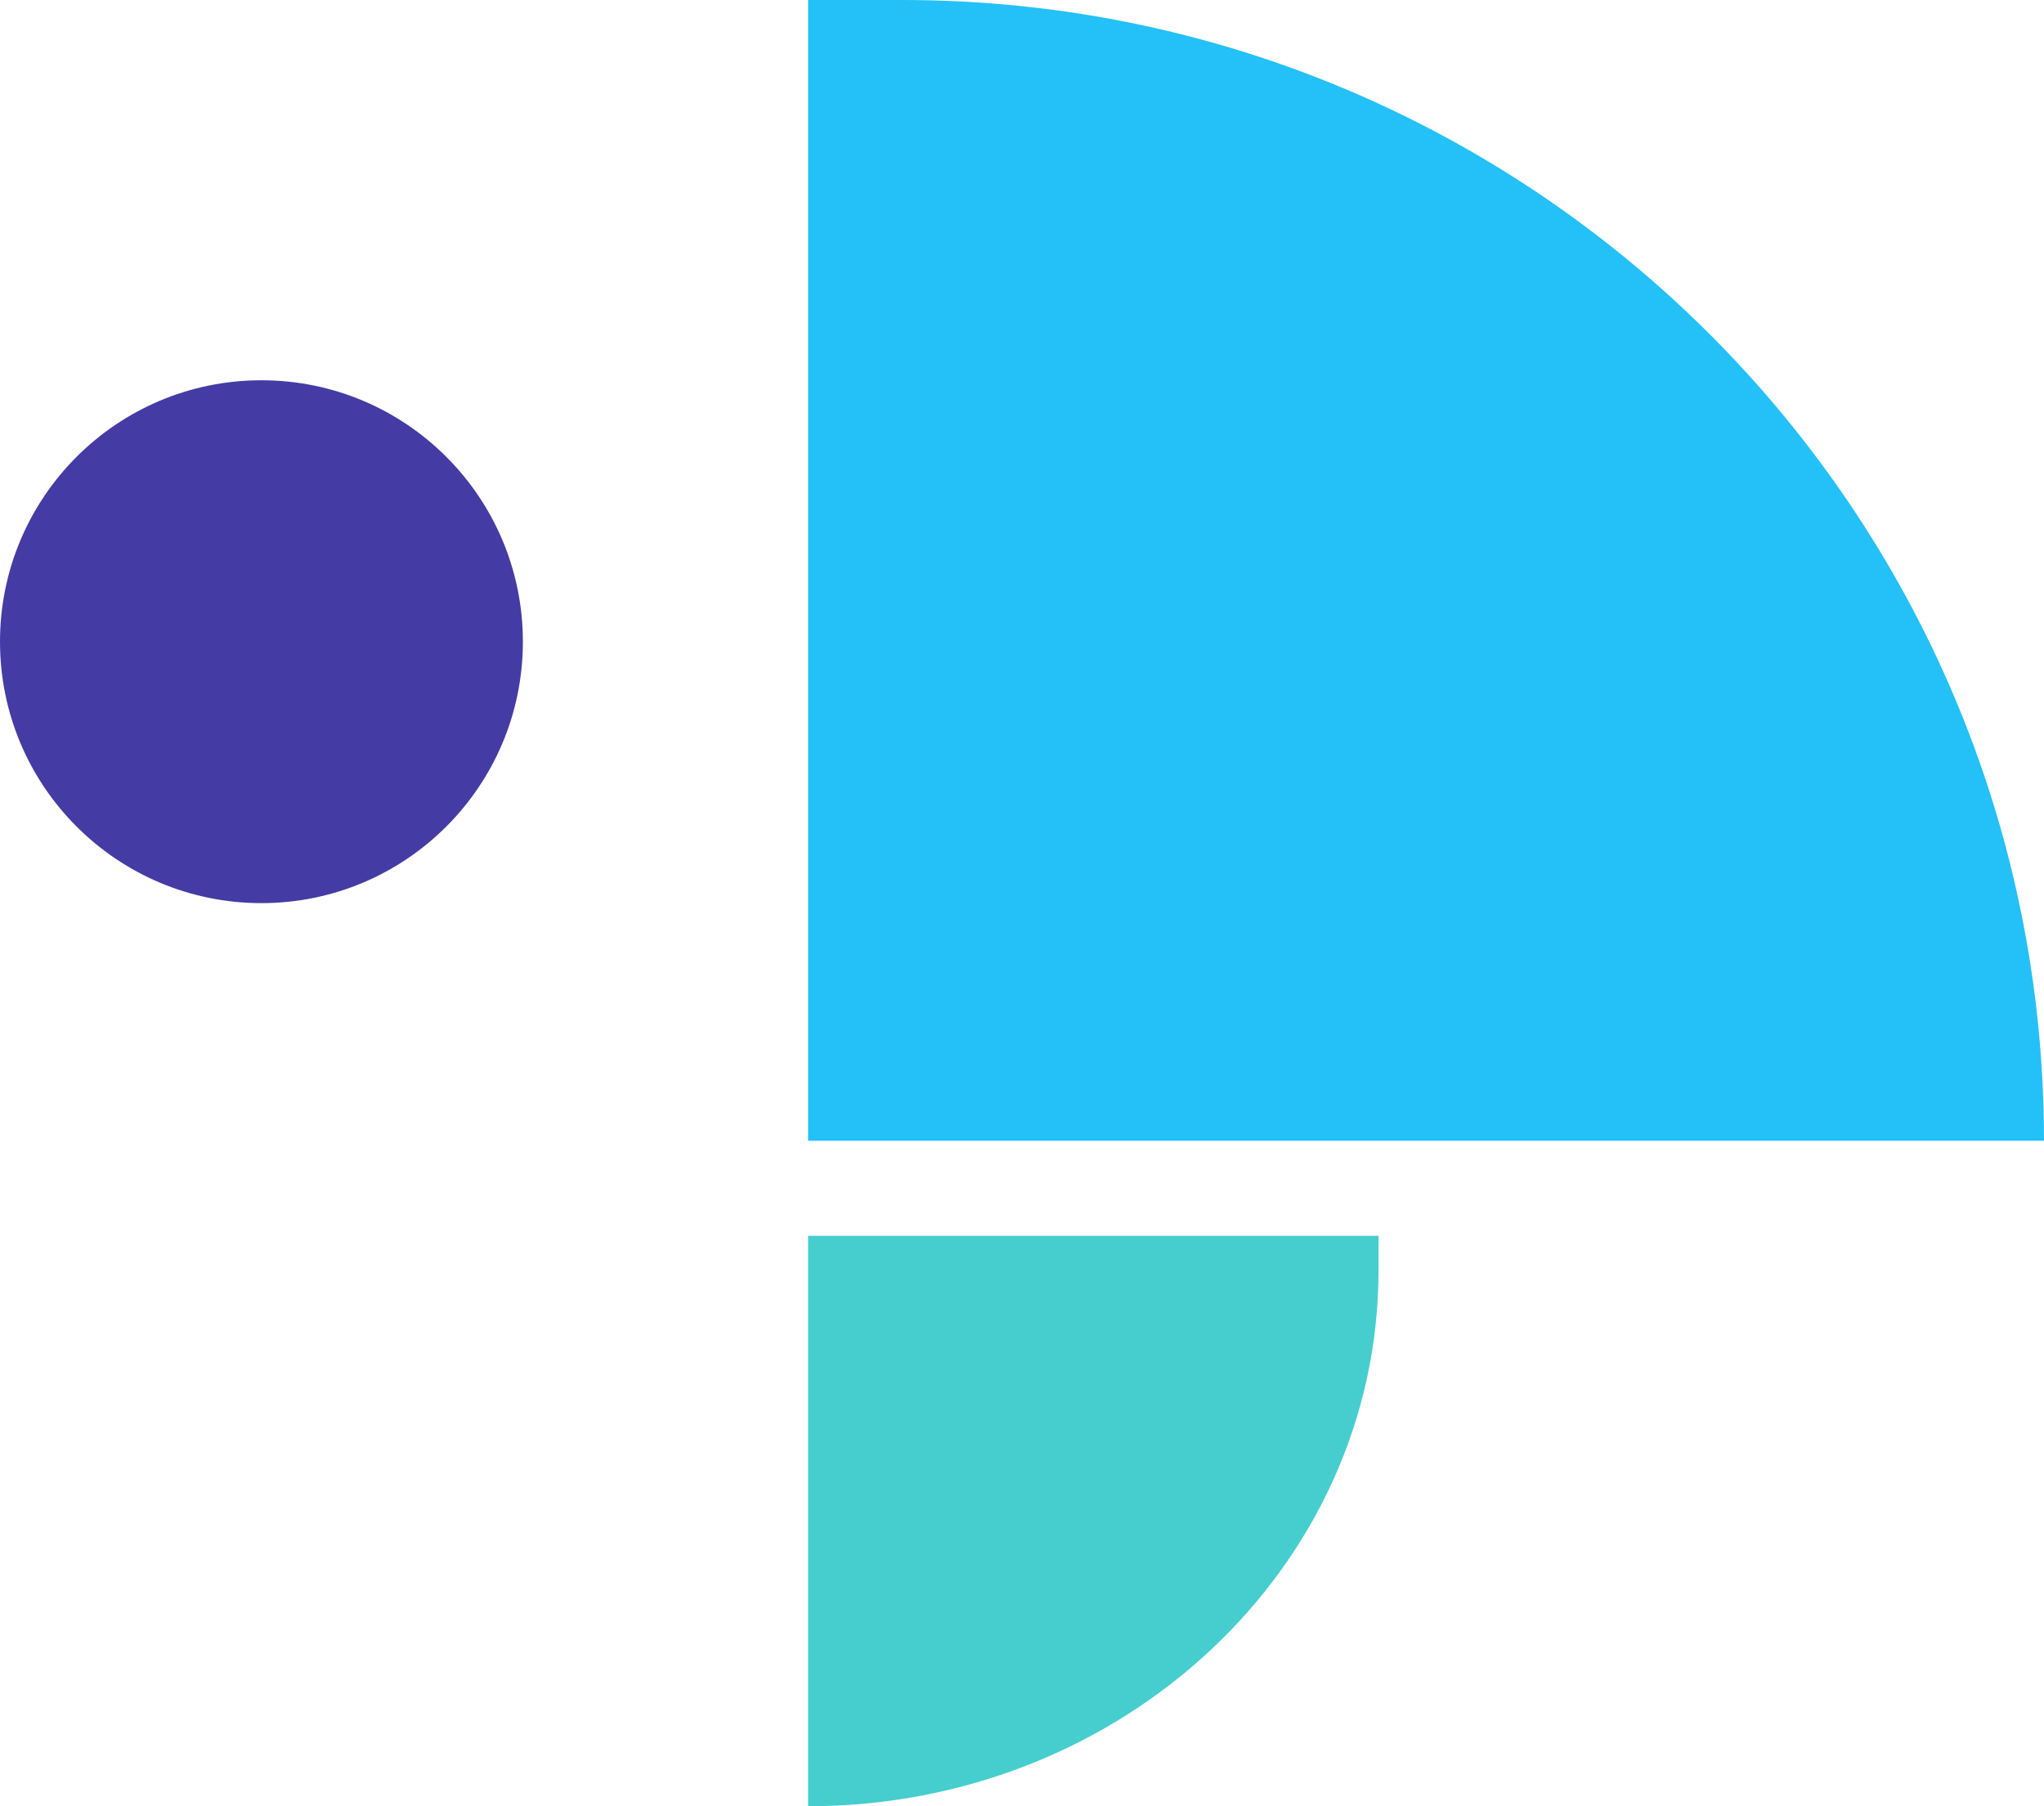
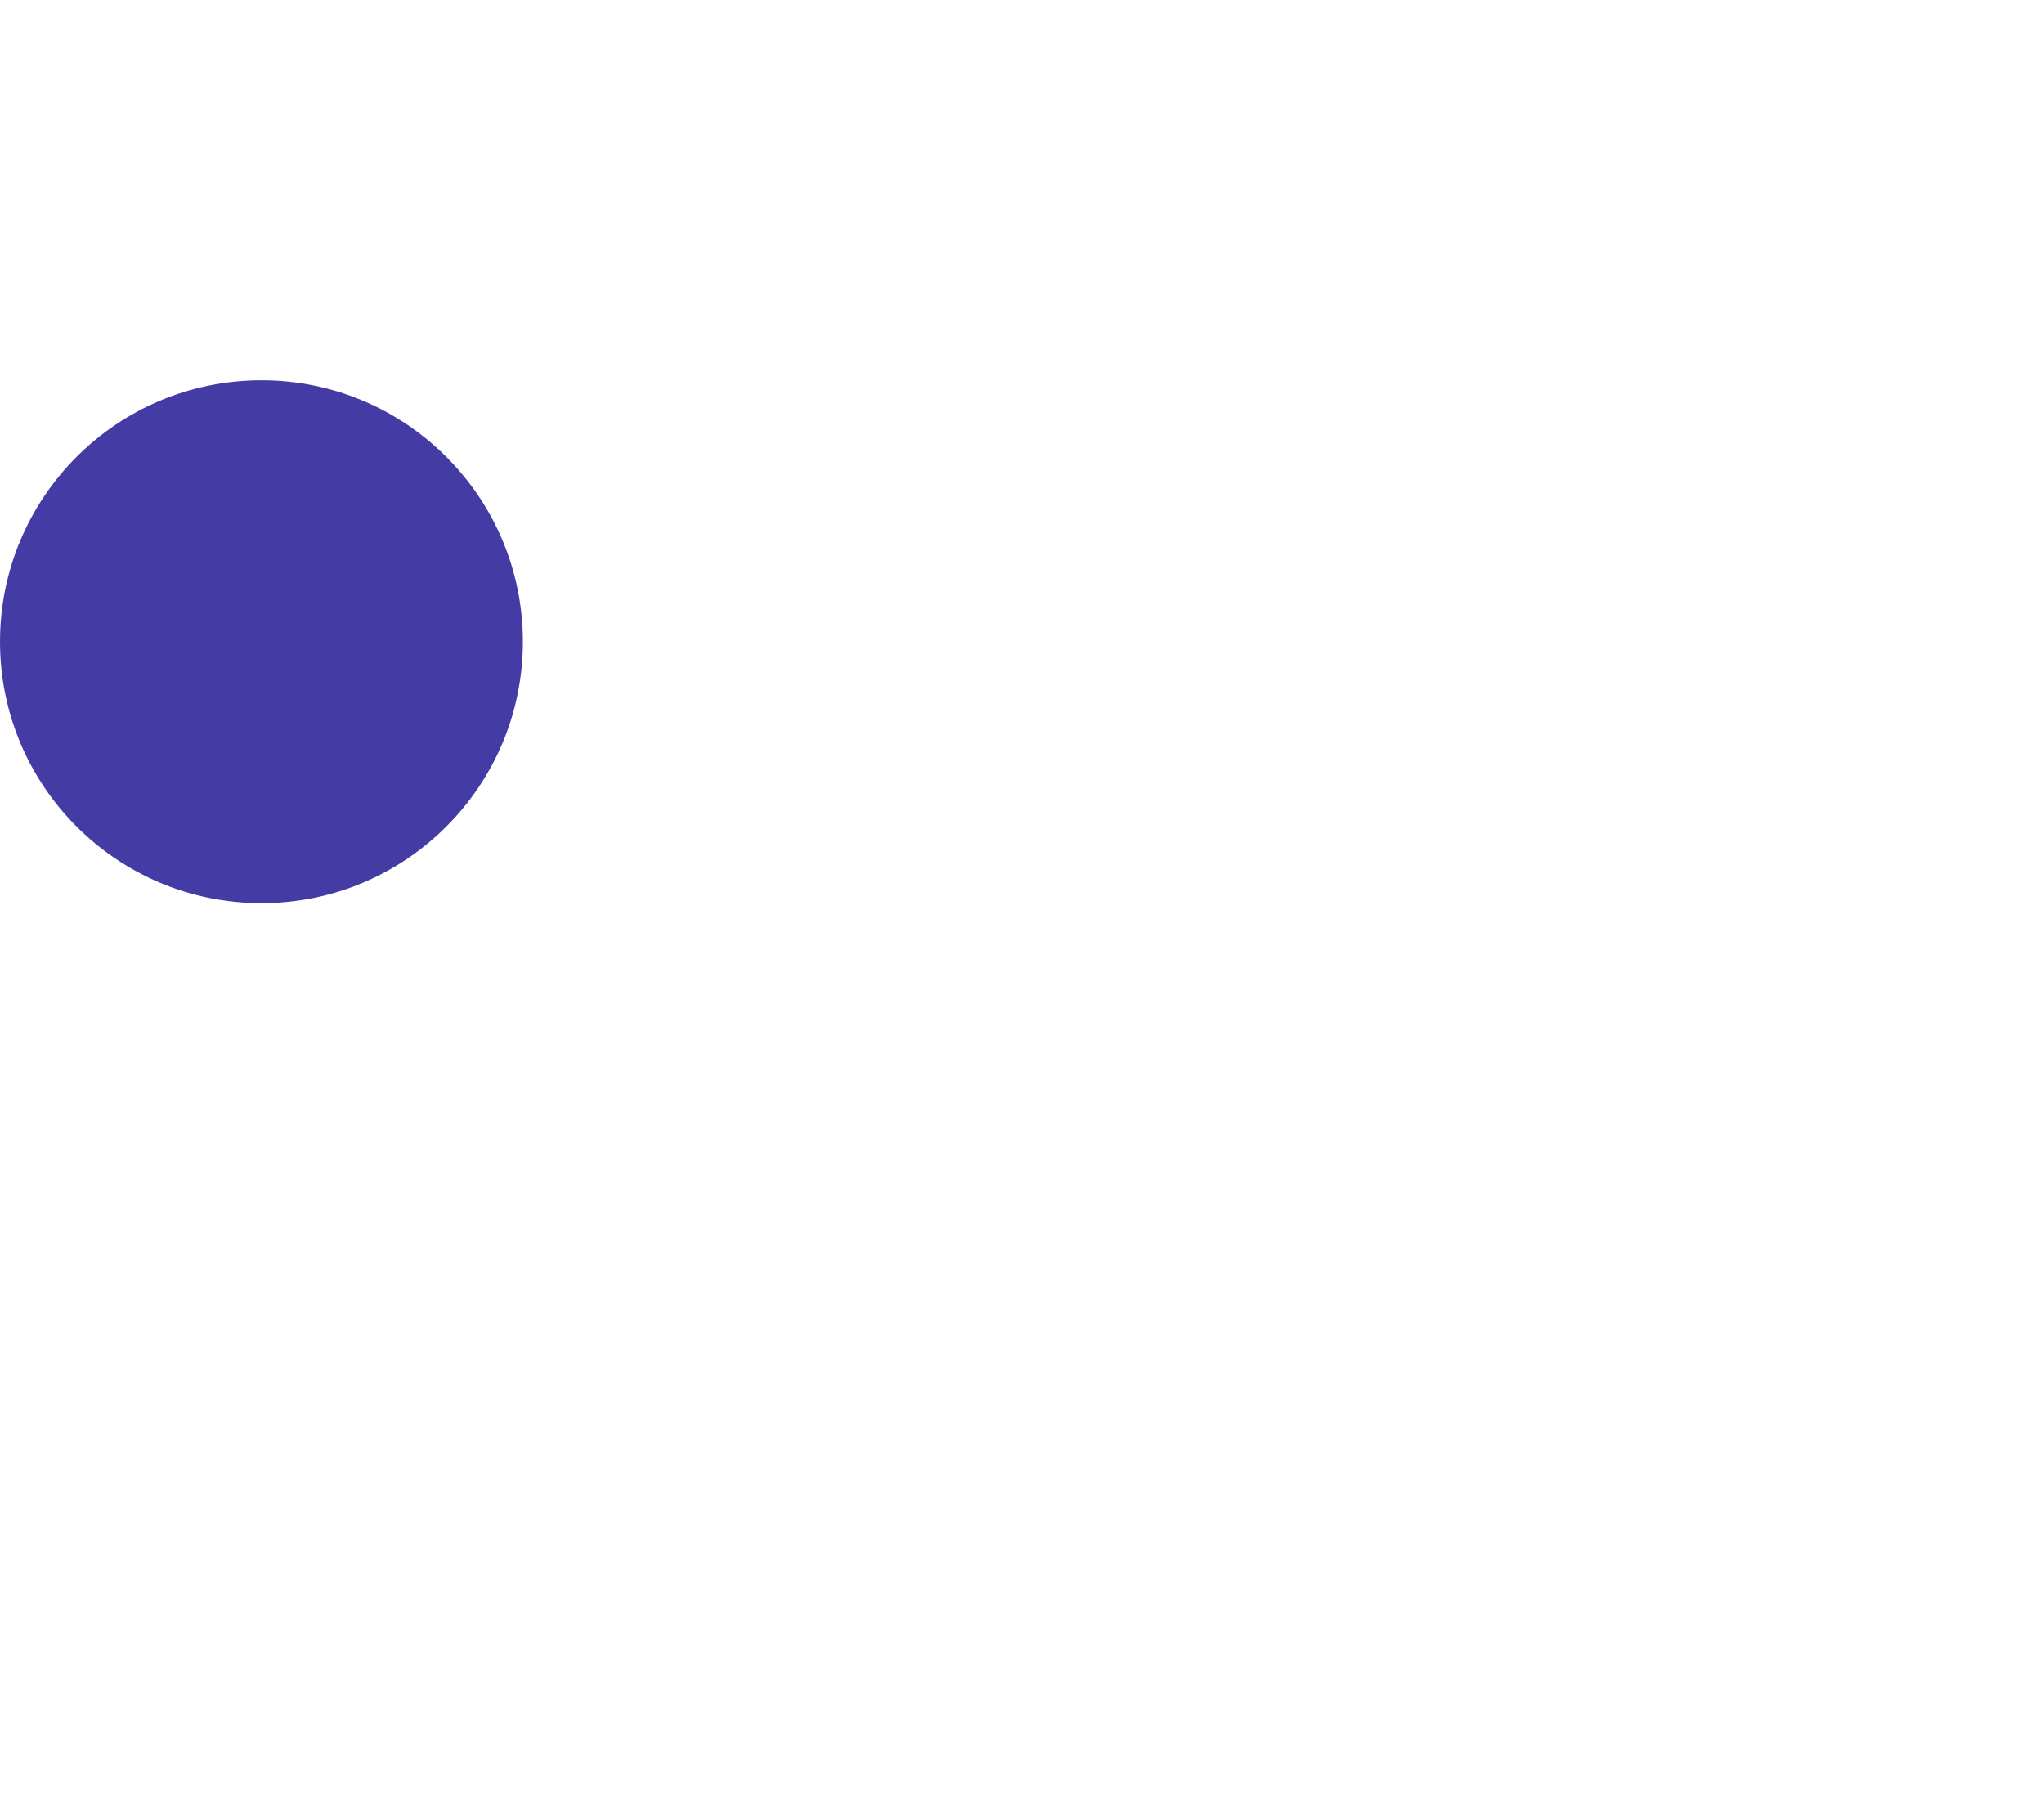
<svg xmlns="http://www.w3.org/2000/svg" width="43px" height="38px" viewBox="0 0 43 38" version="1.1">
  <title>Group</title>
  <g id="Page-1" stroke="none" stroke-width="1" fill="none" fill-rule="evenodd">
    <g id="Desktop" transform="translate(-708, -190)" fill-rule="nonzero">
      <g id="Group" transform="translate(708, 190)">
-         <path d="M17,26 L29,26 L29,38 C22.373,38 17,32.954 17,26.729 L17,26 L17,26 Z" id="Rectangle" fill="#46CECF" transform="translate(23, 32) scale(-1, 1) translate(-23, -32) " />
        <circle id="Oval" fill="#443CA4" cx="5.5" cy="13.5" r="5.5" />
-         <path d="M41.016,0 L43,0 L43,0 L43,24 L17,24 C17,10.745 27.752,0 41.016,0 Z" id="Rectangle" fill-opacity="0.998" fill="#23C1F7" transform="translate(30, 12) scale(-1, 1) translate(-30, -12) " />
      </g>
    </g>
  </g>
</svg>